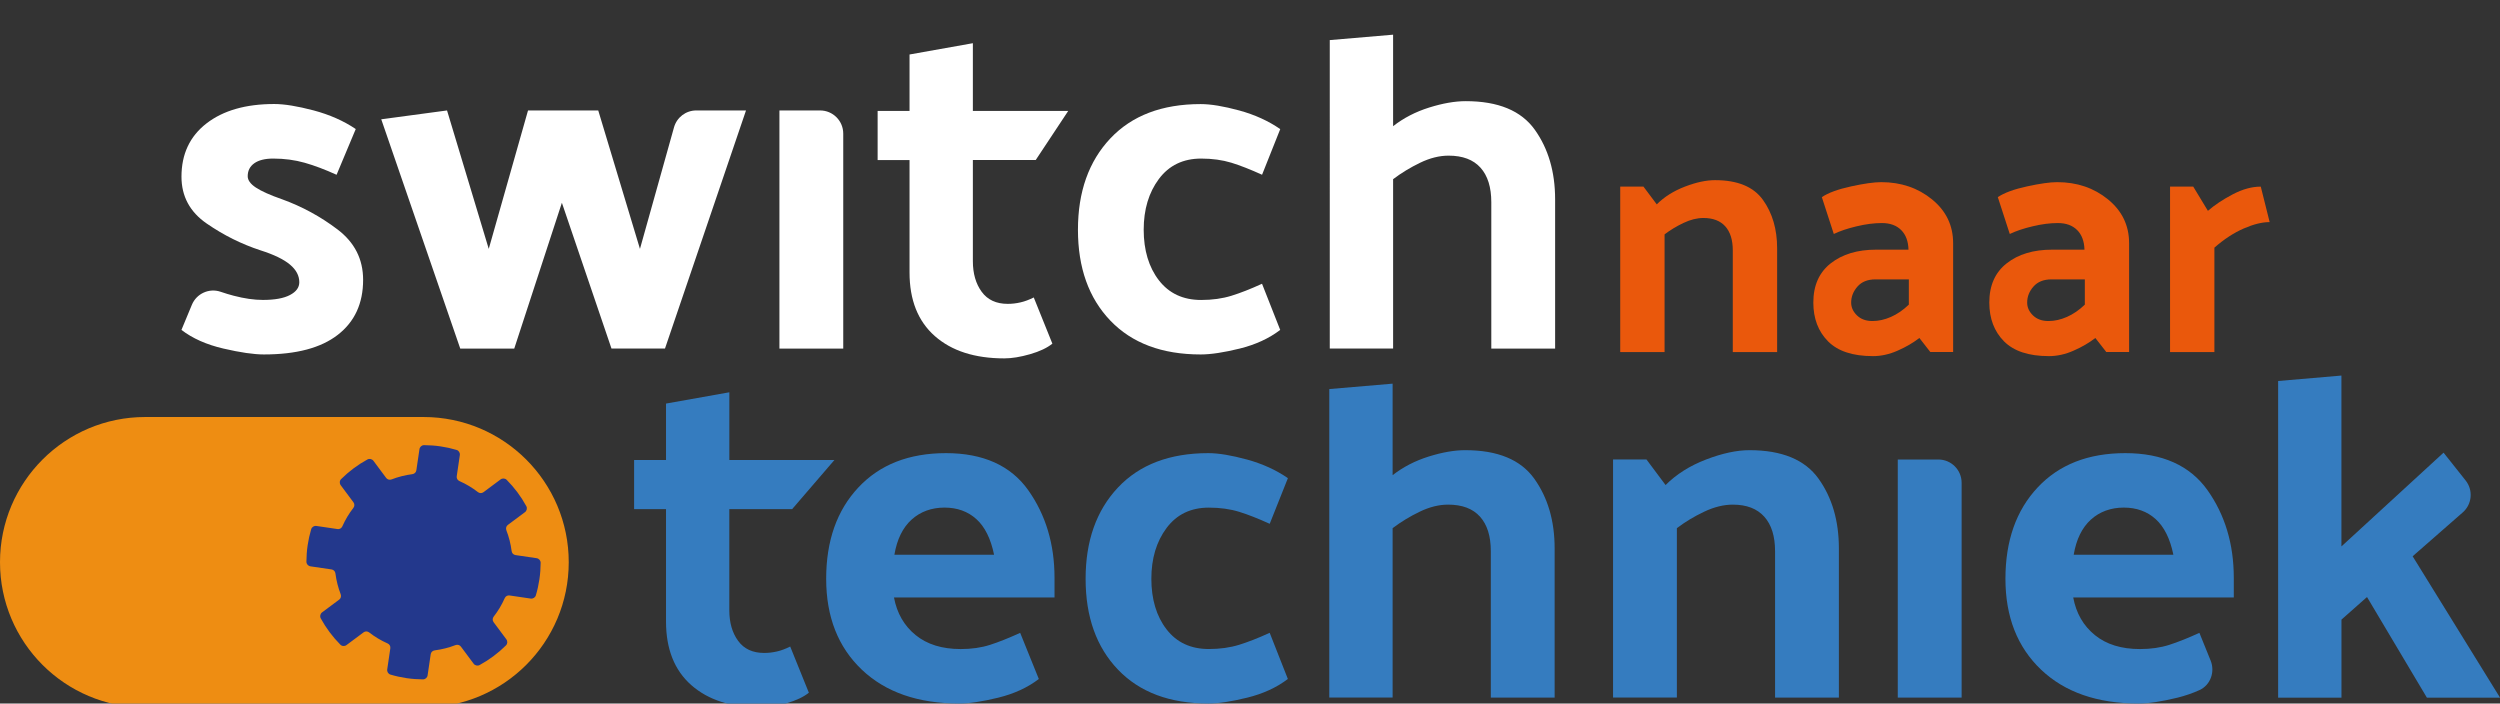
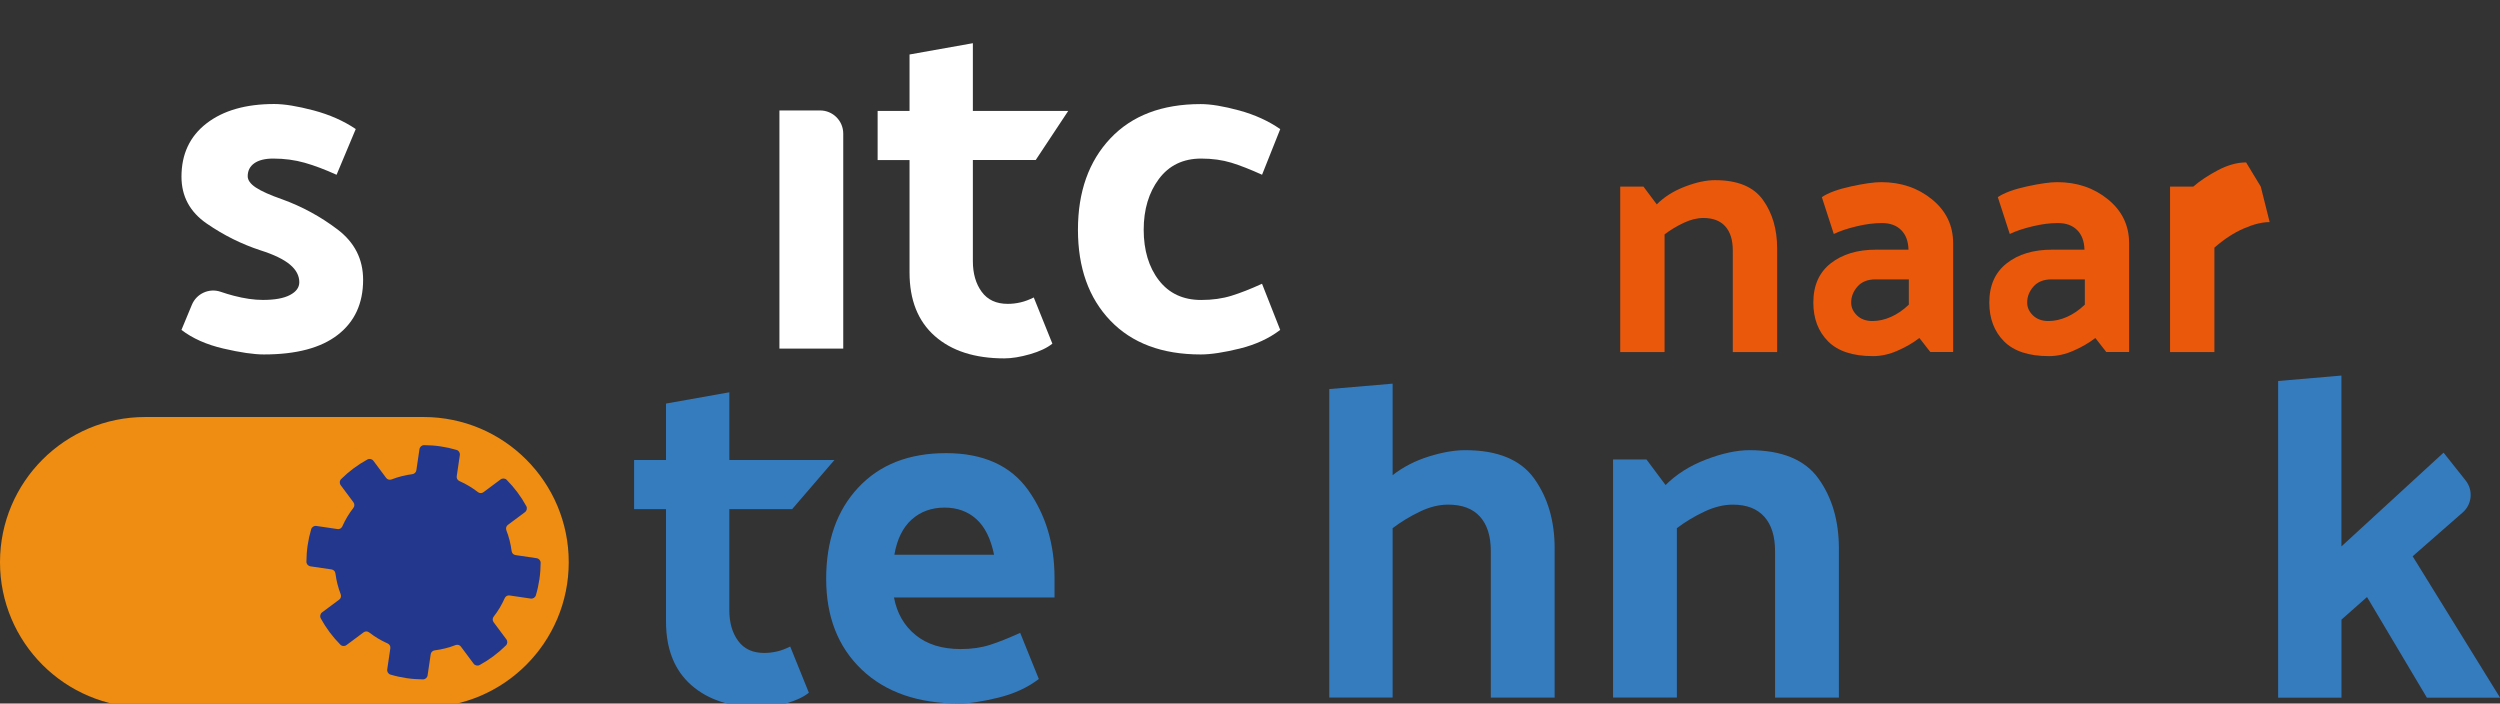
<svg xmlns="http://www.w3.org/2000/svg" id="Laag_1" version="1.1" viewBox="0 0 675.4 190.06">
  <rect x="0" y="0" width="675.4" height="190.06" fill="#333333" stroke="none" />
  <defs>
    <style> .st0 { fill: #ee8d12; } .st1 { fill: #ea580c; } .st2 { fill: #357cbf; } .st3 { fill: #23388c; } .st4 { fill: #fff; } </style>
  </defs>
  <g>
    <path class="st2" d="M218.52,187.14c-1.42,1.15-3.43,2.1-6.03,2.85-2.61.75-4.93,1.13-6.96,1.13-7.96,0-14.21-2.01-18.77-6.03s-6.83-9.75-6.83-17.18v-30.37h-8.62v-13.26h8.62v-15.25l17.11-3.05v18.3h28.38l-11.41,13.26h-16.98v27.32c0,3.36.8,6.12,2.39,8.29s3.93,3.25,7.03,3.25c1.15,0,2.3-.13,3.45-.4,1.15-.26,2.34-.71,3.58-1.33l5.04,12.47Z" />
    <path class="st2" d="M259.15,190.06c-11.14,0-19.92-3.05-26.33-9.15-6.41-6.1-9.62-14.28-9.62-24.54s2.89-18.48,8.69-24.67c5.79-6.19,13.68-9.28,23.68-9.28s17.49,3.34,22.22,10.01c4.73,6.68,7.1,14.57,7.1,23.68v5.31h-43.37c.8,4.25,2.74,7.63,5.84,10.15,3.09,2.52,7.16,3.78,12.2,3.78,2.92,0,5.55-.38,7.89-1.13,2.34-.75,5.06-1.83,8.16-3.25l5.04,12.47c-3.01,2.3-6.65,3.98-10.94,5.04-4.31,1.05-7.82,1.58-10.56,1.58ZM268.56,149.87c-.89-4.33-2.48-7.54-4.78-9.62s-5.17-3.12-8.62-3.12-6.5,1.08-8.89,3.25-3.94,5.33-4.64,9.48h26.93Z" />
-     <path class="st2" d="M326.57,137.14c-4.86,0-8.67,1.84-11.41,5.5-2.74,3.67-4.11,8.25-4.11,13.73s1.37,10.13,4.11,13.66c2.74,3.54,6.54,5.31,11.41,5.31,3.01,0,5.72-.38,8.16-1.13,2.43-.75,5.19-1.83,8.29-3.25l4.91,12.47c-3.01,2.3-6.66,3.98-10.94,5.04-4.29,1.06-7.81,1.59-10.54,1.59-10.43,0-18.57-3.05-24.41-9.15-5.84-6.1-8.75-14.28-8.75-24.54s2.92-18.48,8.75-24.67c5.84-6.19,13.97-9.28,24.41-9.28,2.74,0,6.21.58,10.41,1.72,4.2,1.15,7.89,2.83,11.08,5.04l-4.91,12.33c-3.1-1.41-5.86-2.5-8.29-3.25-2.45-.75-5.16-1.12-8.17-1.12Z" />
    <path class="st2" d="M376.22,128.38c2.83-2.21,6.08-3.89,9.75-5.04s6.96-1.72,9.88-1.72c8.76,0,14.97,2.57,18.64,7.69,3.67,5.13,5.51,11.41,5.51,18.83v40.32h-17.24v-39.53c0-4.07-.97-7.18-2.92-9.35-1.95-2.17-4.82-3.25-8.62-3.25-2.48,0-5.04.64-7.69,1.92s-5.09,2.76-7.3,4.44v45.76h-17.11v-83.34l17.11-1.46v24.73h0Z" />
    <path class="st2" d="M449.97,131.04c2.92-2.92,6.56-5.22,10.94-6.9s8.29-2.52,11.74-2.52c8.75,0,14.97,2.57,18.64,7.69,3.67,5.13,5.5,11.41,5.5,18.83v40.32h-17.24v-39.53c0-4.07-.97-7.18-2.92-9.35-1.95-2.17-4.78-3.25-8.49-3.25-2.48,0-5.06.64-7.76,1.92s-5.15,2.76-7.36,4.44v45.76h-17.24v-64.33h9.02l5.17,6.92Z" />
-     <path class="st2" d="M529.95,130.42v58.05h-17.25v-64.33h10.96c3.47,0,6.29,2.81,6.29,6.28Z" />
-     <path class="st2" d="M577.74,190.06c-11.14,0-19.92-3.05-26.33-9.15-6.41-6.1-9.62-14.28-9.62-24.54s2.89-18.48,8.69-24.67c5.79-6.19,13.68-9.28,23.68-9.28s17.48,3.34,22.22,10.01c4.73,6.68,7.1,14.57,7.1,23.68v5.31h-43.38c.8,4.25,2.74,7.63,5.84,10.15,3.1,2.52,7.16,3.78,12.2,3.78,2.92,0,5.55-.38,7.89-1.13s5.06-1.83,8.16-3.25l3.04,7.51c1.22,3.02-.03,6.58-2.99,7.94-1.82.84-3.81,1.52-5.95,2.06-4.3,1.05-7.81,1.58-10.55,1.58ZM587.16,149.87c-.89-4.33-2.48-7.54-4.78-9.62-2.3-2.08-5.17-3.12-8.62-3.12s-6.5,1.08-8.89,3.25-3.94,5.33-4.64,9.48h26.93Z" />
    <path class="st2" d="M632.56,101.46v46.16l27.59-25.33,5.97,7.52c2.08,2.62,1.74,6.42-.78,8.62l-13.54,11.85,23.61,38.2h-19.76l-16.18-27.19-6.9,6.1v21.09h-17.11v-85.55l17.1-1.47Z" />
  </g>
  <path class="st0" d="M114.42,191.12c21.66,0,39.23-17.56,39.23-39.23s-17.56-39.23-39.23-39.23H39.23c-21.67,0-39.23,17.57-39.23,39.23s17.56,39.23,39.23,39.23h75.19Z" />
  <g>
    <path class="st1" d="M447.59,55.21c2.03-2.03,4.56-3.62,7.6-4.79,3.04-1.17,5.76-1.75,8.15-1.75,6.08,0,10.4,1.78,12.95,5.35,2.55,3.56,3.82,7.92,3.82,13.08v28.01h-11.98v-27.46c0-2.83-.68-4.99-2.03-6.5-1.35-1.5-3.32-2.26-5.9-2.26-1.72,0-3.52.45-5.39,1.34-1.87.89-3.58,1.92-5.11,3.09v31.79h-11.98v-44.69h6.28l3.59,4.79Z" />
    <path class="st1" d="M506.01,96.21c-5.47,0-9.52-1.34-12.16-4.01-2.64-2.67-3.96-6.16-3.96-10.46,0-4.61,1.57-8.14,4.7-10.6s7.22-3.69,12.26-3.69h8.75c-.06-2.27-.72-4.04-1.98-5.3s-3-1.89-5.21-1.89c-2.09,0-4.36.29-6.82.88-2.46.58-4.52,1.28-6.17,2.07l-3.23-9.95c1.72-1.17,4.35-2.13,7.88-2.9s6.25-1.15,8.15-1.15c5.35,0,9.92,1.55,13.73,4.65,3.81,3.1,5.71,7.05,5.71,11.84v29.39h-6.17l-2.95-3.78c-1.66,1.29-3.61,2.43-5.85,3.41-2.25,1-4.47,1.49-6.68,1.49ZM500.11,81.75c0,1.29.52,2.44,1.57,3.46,1.04,1.01,2.43,1.52,4.15,1.52s3.33-.37,5.02-1.11,3.3-1.84,4.84-3.32v-6.82h-9.03c-2.09,0-3.7.64-4.84,1.93-1.14,1.3-1.71,2.74-1.71,4.34Z" />
    <path class="st1" d="M553.55,96.21c-5.47,0-9.52-1.34-12.16-4.01-2.64-2.67-3.96-6.16-3.96-10.46,0-4.61,1.57-8.14,4.7-10.6s7.22-3.69,12.26-3.69h8.75c-.06-2.27-.72-4.04-1.98-5.3s-3-1.89-5.21-1.89c-2.09,0-4.36.29-6.82.88-2.46.58-4.52,1.28-6.17,2.07l-3.23-9.95c1.72-1.17,4.35-2.13,7.88-2.9s6.25-1.15,8.15-1.15c5.35,0,9.92,1.55,13.73,4.65,3.81,3.1,5.71,7.05,5.71,11.84v29.39h-6.17l-2.95-3.78c-1.66,1.29-3.61,2.43-5.85,3.41-2.24,1-4.47,1.49-6.68,1.49ZM547.66,81.75c0,1.29.52,2.44,1.57,3.46,1.04,1.01,2.43,1.52,4.15,1.52s3.33-.37,5.02-1.11,3.3-1.84,4.84-3.32v-6.82h-9.03c-2.09,0-3.7.64-4.84,1.93-1.15,1.3-1.71,2.74-1.71,4.34Z" />
-     <path class="st1" d="M610.77,50.42l2.4,9.58c-2.03,0-4.38.58-7.05,1.75s-5.3,2.89-7.88,5.16v28.2h-11.98v-44.69h6.27l3.96,6.54c1.84-1.6,4.09-3.09,6.73-4.47,2.64-1.38,5.16-2.07,7.55-2.07Z" />
+     <path class="st1" d="M610.77,50.42l2.4,9.58c-2.03,0-4.38.58-7.05,1.75s-5.3,2.89-7.88,5.16v28.2h-11.98v-44.69h6.27c1.84-1.6,4.09-3.09,6.73-4.47,2.64-1.38,5.16-2.07,7.55-2.07Z" />
  </g>
  <g>
    <path class="st4" d="M90.93,47.22c-3.1-1.41-5.97-2.5-8.62-3.25s-5.48-1.13-8.49-1.13c-2.21,0-3.91.42-5.11,1.26-1.19.84-1.79,2.01-1.79,3.51,0,1.06.73,2.08,2.19,3.05s3.82,2.04,7.1,3.18c5.39,1.95,10.39,4.67,14.99,8.16s6.9,8.02,6.9,13.6c0,6.37-2.28,11.32-6.83,14.85-4.57,3.55-11.22,5.31-19.97,5.31-2.74,0-6.39-.53-10.94-1.59-4.56-1.06-8.34-2.74-11.34-5.04l2.82-6.79c1.26-3.03,4.66-4.58,7.77-3.51,1.2.41,2.38.77,3.54,1.07,2.87.75,5.5,1.13,7.89,1.13,3.18,0,5.62-.44,7.3-1.33,1.68-.88,2.52-2.03,2.52-3.45,0-1.77-.84-3.36-2.52-4.77-1.68-1.41-4.33-2.7-7.96-3.85-5.13-1.68-9.97-4.09-14.52-7.23-4.56-3.14-6.83-7.36-6.83-12.67,0-6.1,2.25-10.9,6.76-14.39,4.51-3.49,10.61-5.24,18.3-5.24,2.74,0,6.28.58,10.61,1.72,4.33,1.15,8.13,2.83,11.41,5.04l-5.18,12.36Z" />
-     <path class="st4" d="M165.2,94.17l-13.4-39.39-12.87,39.39h-14.59l-21.34-61.94,17.77-2.39,11.27,37.4,10.61-37.4h18.97l11.27,37.4,9.2-32.84c.76-2.7,3.21-4.56,6.01-4.56h13.44l-21.89,64.33s-14.45,0-14.45,0Z" />
    <path class="st4" d="M227.81,36.09v58.08h-17.24V29.84h10.99c3.45,0,6.25,2.8,6.25,6.25Z" />
    <path class="st4" d="M284.31,92.84c-1.42,1.15-3.43,2.1-6.03,2.85-2.61.75-4.93,1.13-6.96,1.13-7.96,0-14.21-2.01-18.77-6.03-4.56-4.02-6.83-9.75-6.83-17.18v-30.37h-8.62v-13.27h8.62v-15.25l17.11-3.05v18.3h25.76l-8.78,13.26h-16.98v27.32c0,3.36.8,6.12,2.39,8.29,1.59,2.17,3.93,3.25,7.03,3.25,1.15,0,2.3-.13,3.45-.4,1.15-.26,2.34-.71,3.58-1.33l5.03,12.48Z" />
    <path class="st4" d="M324.5,42.84c-4.86,0-8.67,1.84-11.41,5.5-2.74,3.67-4.11,8.25-4.11,13.73s1.37,10.13,4.11,13.66c2.74,3.54,6.54,5.31,11.41,5.31,3.01,0,5.72-.38,8.16-1.13,2.43-.75,5.19-1.83,8.29-3.25l4.91,12.47c-3.01,2.3-6.66,3.98-10.94,5.04-4.29,1.06-7.81,1.59-10.54,1.59-10.43,0-18.57-3.05-24.41-9.15s-8.75-14.28-8.75-24.54,2.92-18.48,8.75-24.67c5.84-6.19,13.97-9.28,24.41-9.28,2.74,0,6.21.58,10.41,1.72,4.2,1.15,7.89,2.83,11.08,5.04l-4.91,12.33c-3.1-1.41-5.86-2.5-8.29-3.25-2.44-.74-5.16-1.12-8.17-1.12Z" />
-     <path class="st4" d="M376.36,34.09c2.83-2.21,6.08-3.89,9.75-5.04,3.67-1.15,6.96-1.72,9.88-1.72,8.76,0,14.96,2.57,18.63,7.69,3.67,5.13,5.51,11.41,5.51,18.83v40.32h-17.24v-39.52c0-4.07-.97-7.18-2.92-9.35s-4.82-3.25-8.62-3.25c-2.48,0-5.04.64-7.69,1.92s-5.09,2.76-7.3,4.44v45.76h-17.11V10.83l17.11-1.46v24.72Z" />
  </g>
  <path class="st3" d="M143.37,161.71c.62.09,1.22-.28,1.4-.88.42-1.41.74-2.86.96-4.35s.32-2.98.33-4.44c0-.62-.47-1.15-1.09-1.24l-5.71-.84c-.56-.08-.97-.53-1.04-1.09-.25-1.94-.73-3.83-1.42-5.61-.2-.53-.05-1.11.4-1.45l4.62-3.44c.5-.37.67-1.07.37-1.62-1.42-2.61-3.21-5-5.3-7.11-.44-.45-1.15-.49-1.66-.11l-4.62,3.44c-.45.34-1.06.32-1.51-.03-1.51-1.18-3.18-2.18-4.97-2.97-.52-.23-.83-.75-.74-1.31l.84-5.71c.09-.62-.28-1.22-.88-1.4-1.41-.42-2.86-.74-4.35-.96s-2.98-.32-4.44-.33c-.62,0-1.15.47-1.24,1.09l-.84,5.71c-.08.56-.53.97-1.09,1.04-1.94.25-3.83.73-5.61,1.42-.53.2-1.11.05-1.45-.4l-3.44-4.62c-.37-.5-1.07-.67-1.62-.37-2.61,1.42-5,3.21-7.11,5.3-.45.44-.49,1.15-.11,1.66l3.44,4.62c.34.45.32,1.06-.03,1.51-1.18,1.51-2.18,3.18-2.97,4.97-.23.52-.75.83-1.31.74l-5.71-.84c-.62-.09-1.22.28-1.4.88-.42,1.41-.74,2.86-.96,4.35s-.32,2.98-.33,4.44c0,.62.47,1.15,1.09,1.24l5.71.84c.56.08.97.53,1.04,1.09.25,1.94.73,3.83,1.42,5.61.2.53.05,1.11-.4,1.45l-4.62,3.44c-.5.37-.67,1.07-.37,1.62,1.42,2.61,3.21,5,5.3,7.11.44.45,1.15.49,1.66.11l4.62-3.44c.45-.34,1.06-.32,1.51.03,1.51,1.18,3.18,2.18,4.97,2.97.52.23.83.75.74,1.31l-.84,5.71c-.09.62.28,1.22.88,1.4,1.41.42,2.86.74,4.35.96s2.98.32,4.44.33c.62,0,1.15-.47,1.24-1.09l.84-5.71c.08-.56.53-.97,1.09-1.04,1.94-.25,3.83-.73,5.61-1.42.53-.2,1.11-.05,1.45.4l3.44,4.62c.37.5,1.07.67,1.62.37,2.61-1.42,5-3.21,7.11-5.3.45-.44.49-1.15.11-1.66l-3.44-4.62c-.34-.45-.32-1.06.03-1.51,1.18-1.51,2.18-3.18,2.97-4.97.23-.52.75-.83,1.31-.74l5.71.84Z" />
</svg>